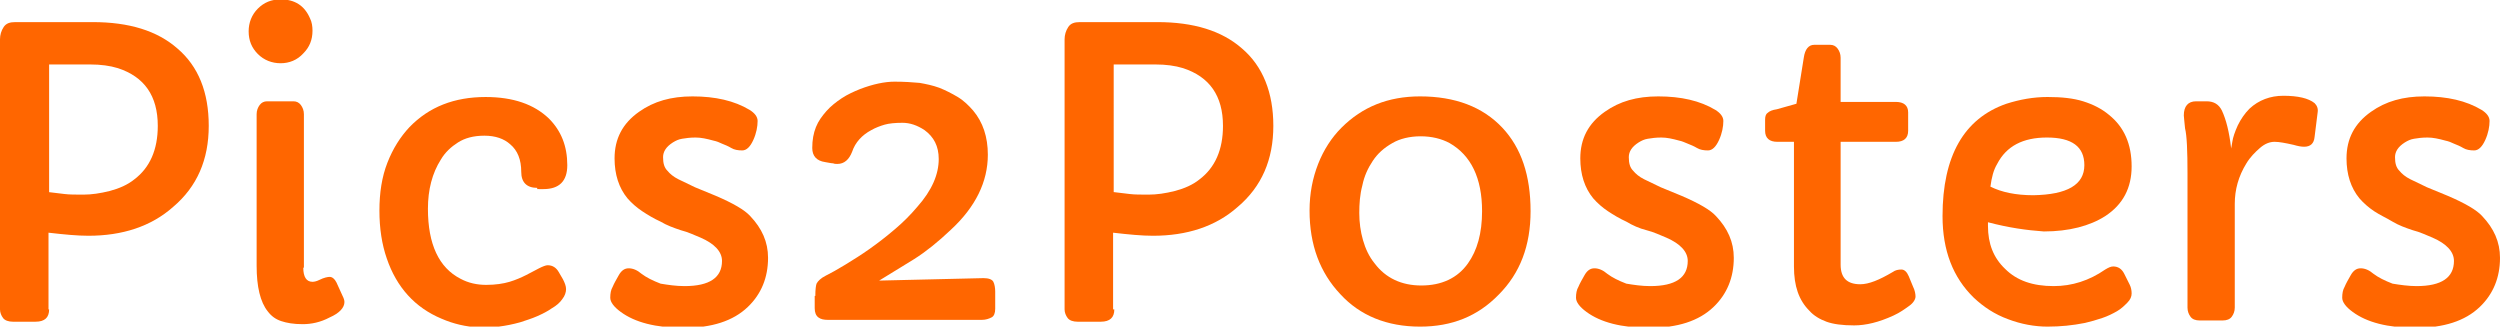
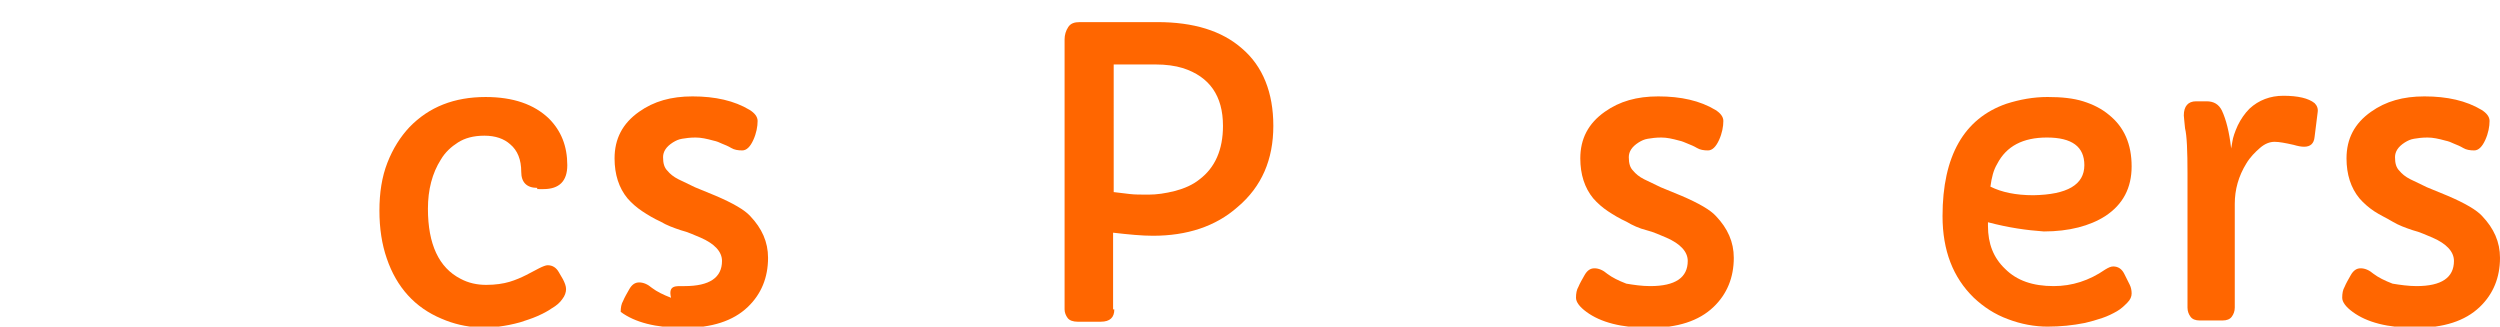
<svg xmlns="http://www.w3.org/2000/svg" version="1.1" id="Layer_1" x="0px" y="0px" viewBox="0 0 407.2 53.2" style="enable-background:new 0 0 407.2 53.2;" xml:space="preserve">
  <style type="text/css">
	.st0{fill:#FF6600;}
</style>
  <g>
-     <path class="st0" d="M8,50.4c0,1.3-0.7,2-2.2,2H2.1c-0.7,0-1.3-0.2-1.6-0.6C0.2,51.4,0,50.9,0,50.4v-44c0-0.7,0.2-1.4,0.6-2   c0.4-0.6,1-0.8,1.9-0.8h12.6c5.9,0,10.5,1.4,13.8,4.3C32.3,10.8,34,15,34,20.5c0,5.5-1.9,9.9-5.8,13.2c-3.6,3.2-8.3,4.7-13.8,4.7   c-1.8,0-3.9-0.2-6.5-0.5V50.4z M8,31.3l2.5,0.3c0.8,0.1,1.8,0.1,3.1,0.1c1.3,0,2.7-0.2,4.3-0.6c1.5-0.4,2.9-1,4-1.9   c2.5-1.9,3.8-4.8,3.8-8.7c0-4.9-2.2-8-6.5-9.4c-1.3-0.4-2.8-0.6-4.5-0.6H8V31.3z" />
-     <path class="st0" d="M45.7,10.3c-1.4,0-2.7-0.5-3.7-1.5c-1-1-1.5-2.2-1.5-3.7c0-1.4,0.5-2.7,1.5-3.7c1-1,2.2-1.5,3.7-1.5   c2.3,0,3.9,1,4.8,3.1c0.3,0.6,0.4,1.3,0.4,2c0,1.5-0.5,2.7-1.5,3.7C48.4,9.8,47.1,10.3,45.7,10.3z M49.4,43.6   c0,1.5,0.5,2.3,1.5,2.3c0.3,0,0.7-0.1,1.1-0.3c0.8-0.4,1.4-0.5,1.7-0.5c0.4,0,0.8,0.3,1.1,0.9l1,2.2c0.2,0.4,0.3,0.7,0.3,1   c0,0.9-0.8,1.8-2.4,2.5c-1.5,0.8-3,1.1-4.4,1.1c-1.5,0-2.6-0.2-3.5-0.5c-0.9-0.3-1.6-0.8-2.2-1.6c-1.2-1.5-1.8-4-1.8-7.4V18.6   c0-0.6,0.2-1.1,0.5-1.5c0.3-0.4,0.7-0.6,1.2-0.6h4.3c0.5,0,0.9,0.2,1.2,0.6c0.3,0.4,0.5,0.9,0.5,1.5V43.6z" />
    <path class="st0" d="M87.5,30.6c-1.7,0-2.6-0.9-2.6-2.6c0-2-0.6-3.5-1.8-4.5c-1-0.9-2.4-1.4-4.2-1.4s-3.2,0.4-4.3,1.1   c-1.1,0.7-2.1,1.6-2.8,2.8c-1.4,2.2-2.1,4.9-2.1,8c0,5.8,1.8,9.6,5.3,11.4c1.3,0.7,2.7,1,4.2,1c1.5,0,2.8-0.2,3.8-0.5   c1-0.3,1.9-0.7,2.7-1.1c0.8-0.4,1.5-0.8,2.1-1.1c0.6-0.3,1.1-0.5,1.4-0.5c0.8,0,1.4,0.4,1.8,1.1l0.7,1.2c0.3,0.6,0.5,1.1,0.5,1.6   c0,0.5-0.2,1.1-0.6,1.6c-0.4,0.6-1,1.1-1.7,1.5c-0.7,0.5-1.5,0.9-2.4,1.3c-0.9,0.4-1.9,0.7-2.8,1c-4.7,1.3-8.9,1.1-12.8-0.6   c-4.3-1.8-7.3-5.1-8.9-9.8c-0.8-2.3-1.2-4.9-1.2-7.8c0-2.9,0.4-5.5,1.3-7.8c0.9-2.3,2.1-4.2,3.6-5.8c3.2-3.3,7.3-4.9,12.4-4.9   c4.5,0,7.9,1.2,10.3,3.5c2,2,3,4.5,3,7.6c0,2.6-1.3,3.9-3.9,3.9H87.5z" />
-     <path class="st0" d="M111.5,46.6c4.1,0,6.1-1.4,6.1-4.1c0-1.5-1.2-2.8-3.5-3.8c-1-0.4-2-0.9-3.2-1.2c-1.2-0.4-2.3-0.8-3.3-1.4   c-1.1-0.5-2.1-1.1-3-1.7c-0.9-0.6-1.7-1.3-2.4-2.1c-1.4-1.7-2.1-3.9-2.1-6.5c0-3.2,1.3-5.7,4-7.6c2.4-1.7,5.2-2.5,8.7-2.5   c3.7,0,6.8,0.7,9.3,2.2c0.8,0.5,1.3,1.1,1.3,1.8c0,0.9-0.2,2-0.7,3.1c-0.5,1.1-1.1,1.7-1.8,1.7s-1.3-0.1-1.8-0.4   c-0.5-0.3-1-0.5-1.5-0.7c-0.4-0.2-0.9-0.4-1.4-0.5c-1.1-0.3-2-0.5-2.9-0.5c-0.9,0-1.6,0.1-2.2,0.2c-0.6,0.1-1,0.3-1.5,0.6   c-1.1,0.7-1.6,1.5-1.6,2.4c0,1,0.2,1.7,0.7,2.2c0.4,0.5,1,1,1.8,1.4s1.7,0.8,2.7,1.3l3.4,1.4c2.8,1.2,4.7,2.3,5.6,3.3   c1.9,2,2.9,4.2,2.9,6.8c0,3.2-1.1,5.9-3.3,8c-2.4,2.3-5.9,3.4-10.4,3.4c-4.6,0-8-0.9-10.3-2.6c-1.1-0.8-1.7-1.6-1.7-2.3   c0-0.7,0.1-1.3,0.4-1.8c0.2-0.5,0.6-1.2,1-1.9c0.4-0.7,0.9-1.1,1.6-1.1c0.7,0,1.4,0.3,2.1,0.9c0.8,0.6,1.8,1.1,3.1,1.6   C108.8,46.4,110.1,46.6,111.5,46.6z" />
-     <path class="st0" d="M132.8,48.2c0-1.1,0.1-1.7,0.2-2c0.2-0.4,0.7-0.9,1.5-1.3s1.9-1,3.2-1.8c1.3-0.8,2.6-1.6,4-2.6   c1.4-1,2.7-2,4.1-3.2c1.3-1.1,2.5-2.3,3.6-3.6c2.4-2.7,3.5-5.3,3.5-7.8c0-2.1-0.8-3.6-2.3-4.7c-1.2-0.8-2.4-1.2-3.6-1.2   s-2.2,0.1-2.9,0.3s-1.5,0.5-2.2,0.9c-1.5,0.8-2.6,2-3.1,3.5c-0.5,1.3-1.3,2-2.4,2c-0.2,0-0.5,0-0.7-0.1c-0.3,0-0.7-0.1-1.3-0.2   c-1.4-0.2-2.1-1-2.1-2.3c0-1.3,0.2-2.4,0.6-3.4s1-1.8,1.7-2.6c0.7-0.8,1.6-1.5,2.5-2.1s2-1.1,3-1.5c2.1-0.8,4-1.2,5.6-1.2   s3,0.1,4.1,0.2c1.1,0.2,2.1,0.4,3.2,0.8c1,0.4,2,0.9,3,1.5c1,0.6,1.8,1.4,2.5,2.2c1.6,1.9,2.4,4.3,2.4,7.2c0,4.4-2,8.5-6,12.2   c-2.1,2-4.1,3.6-6,4.8l-5.7,3.5l17-0.4c0.8,0,1.4,0.2,1.6,0.6c0.2,0.4,0.3,1,0.3,1.6v2.8c0,0.7-0.2,1.2-0.6,1.4   c-0.4,0.2-0.9,0.4-1.6,0.4h-25c-0.7,0-1.2-0.1-1.6-0.4s-0.6-0.8-0.6-1.5V48.2z" />
+     <path class="st0" d="M111.5,46.6c4.1,0,6.1-1.4,6.1-4.1c0-1.5-1.2-2.8-3.5-3.8c-1-0.4-2-0.9-3.2-1.2c-1.2-0.4-2.3-0.8-3.3-1.4   c-1.1-0.5-2.1-1.1-3-1.7c-0.9-0.6-1.7-1.3-2.4-2.1c-1.4-1.7-2.1-3.9-2.1-6.5c0-3.2,1.3-5.7,4-7.6c2.4-1.7,5.2-2.5,8.7-2.5   c3.7,0,6.8,0.7,9.3,2.2c0.8,0.5,1.3,1.1,1.3,1.8c0,0.9-0.2,2-0.7,3.1c-0.5,1.1-1.1,1.7-1.8,1.7s-1.3-0.1-1.8-0.4   c-0.5-0.3-1-0.5-1.5-0.7c-0.4-0.2-0.9-0.4-1.4-0.5c-1.1-0.3-2-0.5-2.9-0.5c-0.9,0-1.6,0.1-2.2,0.2c-0.6,0.1-1,0.3-1.5,0.6   c-1.1,0.7-1.6,1.5-1.6,2.4c0,1,0.2,1.7,0.7,2.2c0.4,0.5,1,1,1.8,1.4s1.7,0.8,2.7,1.3l3.4,1.4c2.8,1.2,4.7,2.3,5.6,3.3   c1.9,2,2.9,4.2,2.9,6.8c0,3.2-1.1,5.9-3.3,8c-2.4,2.3-5.9,3.4-10.4,3.4c-4.6,0-8-0.9-10.3-2.6c0-0.7,0.1-1.3,0.4-1.8c0.2-0.5,0.6-1.2,1-1.9c0.4-0.7,0.9-1.1,1.6-1.1c0.7,0,1.4,0.3,2.1,0.9c0.8,0.6,1.8,1.1,3.1,1.6   C108.8,46.4,110.1,46.6,111.5,46.6z" />
    <path class="st0" d="M181.5,50.4c0,1.3-0.7,2-2.2,2h-3.8c-0.7,0-1.3-0.2-1.6-0.6c-0.3-0.4-0.5-0.9-0.5-1.4v-44c0-0.7,0.2-1.4,0.6-2   c0.4-0.6,1-0.8,1.9-0.8h12.6c5.9,0,10.5,1.4,13.8,4.3c3.4,2.9,5.1,7.2,5.1,12.6c0,5.5-1.9,9.9-5.8,13.2c-3.6,3.2-8.3,4.7-13.8,4.7   c-1.8,0-3.9-0.2-6.5-0.5V50.4z M181.5,31.3l2.5,0.3c0.8,0.1,1.8,0.1,3.1,0.1c1.3,0,2.7-0.2,4.3-0.6c1.5-0.4,2.9-1,4-1.9   c2.5-1.9,3.8-4.8,3.8-8.7c0-4.9-2.2-8-6.5-9.4c-1.3-0.4-2.8-0.6-4.5-0.6h-6.8V31.3z" />
-     <path class="st0" d="M213.3,34.3c0-2.8,0.5-5.3,1.4-7.6c0.9-2.3,2.2-4.3,3.8-5.9c3.4-3.4,7.6-5.1,12.8-5.1c5.7,0,10.2,1.7,13.4,5.1   c3.1,3.3,4.6,7.8,4.6,13.6c0,5.6-1.7,10.1-5.2,13.6c-3.4,3.5-7.6,5.2-12.8,5.2c-5.4,0-9.8-1.8-13-5.3   C215,44.4,213.3,39.9,213.3,34.3z M223.6,26.2c-0.8,1.2-1.4,2.5-1.7,4c-0.4,1.5-0.5,3-0.5,4.5c0,1.5,0.2,3,0.6,4.4   c0.4,1.4,1,2.7,1.9,3.8c1.8,2.4,4.4,3.6,7.6,3.6c3.3,0,5.9-1.2,7.6-3.6c1.5-2.1,2.3-4.9,2.3-8.5c0-5.4-1.8-9.1-5.3-11.1   c-1.3-0.7-2.9-1.1-4.7-1.1c-1.8,0-3.4,0.4-4.6,1.1C225.4,24.1,224.4,25,223.6,26.2z" />
    <path class="st0" d="M268.8,46.6c4.1,0,6.1-1.4,6.1-4.1c0-1.5-1.2-2.8-3.5-3.8c-1-0.4-2-0.9-3.2-1.2s-2.3-0.8-3.3-1.4   c-1.1-0.5-2.1-1.1-3-1.7c-0.9-0.6-1.7-1.3-2.4-2.1c-1.4-1.7-2.1-3.9-2.1-6.5c0-3.2,1.3-5.7,4-7.6c2.4-1.7,5.2-2.5,8.7-2.5   c3.7,0,6.8,0.7,9.3,2.2c0.8,0.5,1.3,1.1,1.3,1.8c0,0.9-0.2,2-0.7,3.1c-0.5,1.1-1.1,1.7-1.8,1.7s-1.3-0.1-1.8-0.4   c-0.5-0.3-1-0.5-1.5-0.7s-0.9-0.4-1.4-0.5c-1.1-0.3-2-0.5-2.9-0.5s-1.6,0.1-2.2,0.2c-0.6,0.1-1,0.3-1.5,0.6   c-1.1,0.7-1.6,1.5-1.6,2.4c0,1,0.2,1.7,0.7,2.2c0.4,0.5,1,1,1.8,1.4s1.7,0.8,2.7,1.3l3.4,1.4c2.8,1.2,4.7,2.3,5.6,3.3   c1.9,2,2.9,4.2,2.9,6.8c0,3.2-1.1,5.9-3.3,8c-2.4,2.3-5.9,3.4-10.4,3.4c-4.6,0-8-0.9-10.3-2.6c-1.1-0.8-1.7-1.6-1.7-2.3   c0-0.7,0.1-1.3,0.4-1.8c0.2-0.5,0.6-1.2,1-1.9c0.4-0.7,0.9-1.1,1.6-1.1c0.7,0,1.4,0.3,2.1,0.9c0.8,0.6,1.8,1.1,3.1,1.6   C266.1,46.4,267.4,46.6,268.8,46.6z" />
-     <path class="st0" d="M310.8,21.3c0,1.2-0.7,1.8-2,1.8h-9v20c0,2.2,1.1,3.2,3.2,3.2c1.4,0,3.1-0.7,5.3-2c0.4-0.3,0.9-0.4,1.4-0.4   c0.5,0,0.9,0.4,1.2,1.1l0.7,1.7c0.3,0.6,0.4,1.2,0.4,1.6s-0.3,1-1,1.5s-1.5,1.1-2.6,1.6c-2.4,1.1-4.5,1.6-6.4,1.6s-3.4-0.2-4.5-0.6   c-1.1-0.4-2.1-1-2.8-1.8c-1.7-1.7-2.5-4-2.5-7.2V23.1h-2.7c-1.3,0-2-0.6-2-1.8v-1.8c0-0.5,0.1-0.9,0.4-1.1c0.3-0.3,0.8-0.5,1.5-0.6   l3.2-0.9l1.2-7.5c0.2-1.4,0.8-2.1,1.7-2.1h2.6c0.5,0,0.9,0.2,1.2,0.6c0.3,0.4,0.5,0.9,0.5,1.5v7.2h9c1.3,0,2,0.6,2,1.7V21.3z" />
    <path class="st0" d="M323.8,36.2l0,0.6c0,2.9,0.9,5.2,2.8,7c1.9,1.9,4.5,2.8,7.9,2.8c3,0,5.8-0.9,8.4-2.7c0.5-0.3,0.9-0.5,1.3-0.5   c0.8,0,1.4,0.4,1.8,1.2l0.9,1.8c0.2,0.4,0.3,0.9,0.3,1.4c0,0.5-0.2,1-0.7,1.5s-1,1-1.7,1.4c-0.7,0.4-1.5,0.8-2.4,1.1   s-1.9,0.6-2.8,0.8c-2,0.4-4,0.6-6.1,0.6c-2.1,0-4.3-0.4-6.4-1.2c-2.2-0.8-4-2-5.6-3.5c-3.4-3.3-5.1-7.7-5.1-13.3   c0-9.8,3.5-15.9,10.4-18.3c2.2-0.7,4.4-1.1,6.7-1.1s4.2,0.2,5.8,0.7c1.6,0.5,3,1.2,4.2,2.2c2.5,2,3.7,4.8,3.7,8.4   c0,3.5-1.4,6.2-4.3,8.1c-2.5,1.6-5.9,2.5-10,2.5C330.1,37.5,327.2,37.1,323.8,36.2z M339.5,26.9c0-3-2-4.5-6.1-4.5   c-3.9,0-6.6,1.4-8.1,4.3c-0.6,1-0.9,2.2-1.1,3.7c1.8,0.9,4.1,1.4,7,1.4C336.7,31.7,339.5,30.1,339.5,26.9z" />
    <path class="st0" d="M355.7,18.8c0-1.5,0.7-2.3,2-2.3h1.7c1.2,0,2,0.5,2.5,1.5c0.7,1.5,1.2,3.5,1.5,6.1c0,0,0,0.1,0,0.1   c0,0,0.1-0.4,0.2-1.1c0.1-0.7,0.4-1.6,0.9-2.7c0.5-1,1.1-1.9,1.9-2.7c1.5-1.4,3.4-2.1,5.5-2.1c2.4,0,4.1,0.4,5.1,1.2   c0.4,0.4,0.6,0.9,0.5,1.5l-0.5,4c-0.1,1.1-0.7,1.6-1.7,1.6c-0.5,0-1-0.1-1.7-0.3c-1.3-0.3-2.4-0.5-3.1-0.5c-0.8,0-1.6,0.3-2.4,1   c-0.8,0.7-1.6,1.5-2.2,2.5c-1.3,2.1-1.9,4.3-1.9,6.6v16.9c0,0.6-0.2,1.1-0.5,1.5c-0.3,0.4-0.8,0.6-1.5,0.6h-3.7   c-0.7,0-1.2-0.2-1.5-0.6c-0.3-0.4-0.5-0.9-0.5-1.5V28.3c0-3.7-0.1-6.2-0.4-7.4C355.8,19.8,355.7,19,355.7,18.8z" />
    <path class="st0" d="M393.6,46.6c4.1,0,6.1-1.4,6.1-4.1c0-1.5-1.2-2.8-3.5-3.8c-1-0.4-2-0.9-3.2-1.2c-1.2-0.4-2.3-0.8-3.3-1.4   s-2.1-1.1-3-1.7s-1.7-1.3-2.4-2.1c-1.4-1.7-2.1-3.9-2.1-6.5c0-3.2,1.3-5.7,4-7.6c2.4-1.7,5.2-2.5,8.7-2.5c3.7,0,6.8,0.7,9.3,2.2   c0.8,0.5,1.3,1.1,1.3,1.8c0,0.9-0.2,2-0.7,3.1c-0.5,1.1-1.1,1.7-1.8,1.7c-0.7,0-1.3-0.1-1.8-0.4c-0.5-0.3-1-0.5-1.5-0.7   c-0.4-0.2-0.9-0.4-1.4-0.5c-1.1-0.3-2-0.5-2.9-0.5c-0.9,0-1.6,0.1-2.2,0.2c-0.6,0.1-1,0.3-1.5,0.6c-1.1,0.7-1.6,1.5-1.6,2.4   c0,1,0.2,1.7,0.7,2.2c0.4,0.5,1,1,1.8,1.4s1.7,0.8,2.7,1.3l3.4,1.4c2.8,1.2,4.7,2.3,5.6,3.3c1.9,2,2.9,4.2,2.9,6.8   c0,3.2-1.1,5.9-3.3,8c-2.4,2.3-5.9,3.4-10.4,3.4c-4.6,0-8-0.9-10.3-2.6c-1.1-0.8-1.7-1.6-1.7-2.3c0-0.7,0.1-1.3,0.4-1.8   c0.2-0.5,0.6-1.2,1-1.9s0.9-1.1,1.6-1.1s1.4,0.3,2.1,0.9c0.8,0.6,1.8,1.1,3.1,1.6C390.9,46.4,392.3,46.6,393.6,46.6z" />
  </g>
</svg>